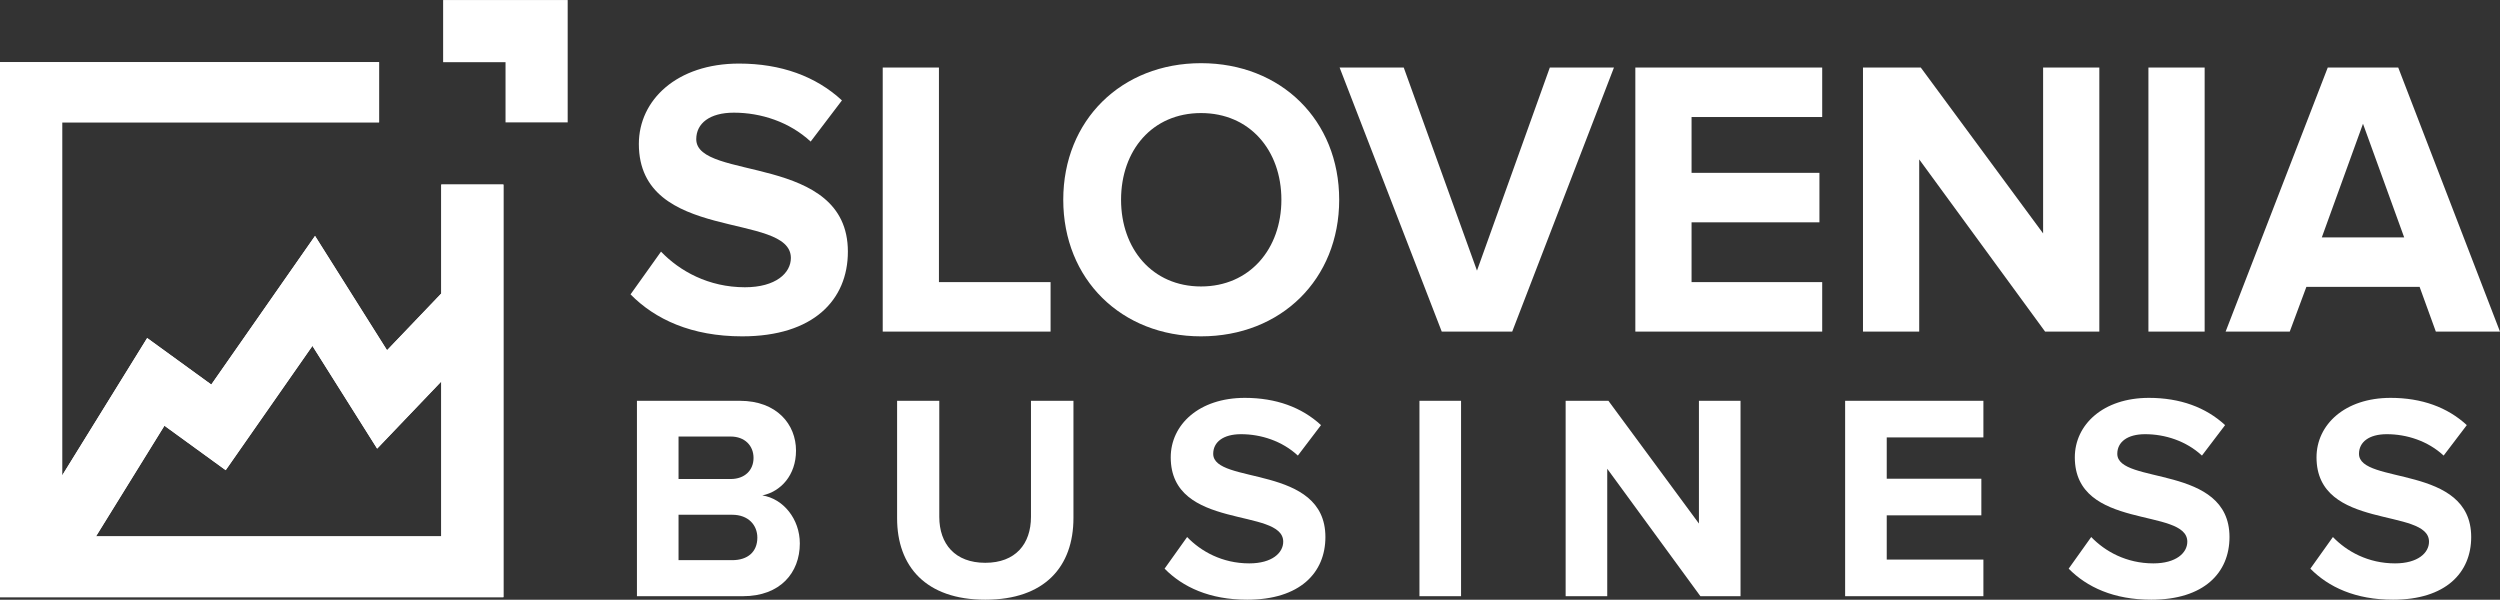
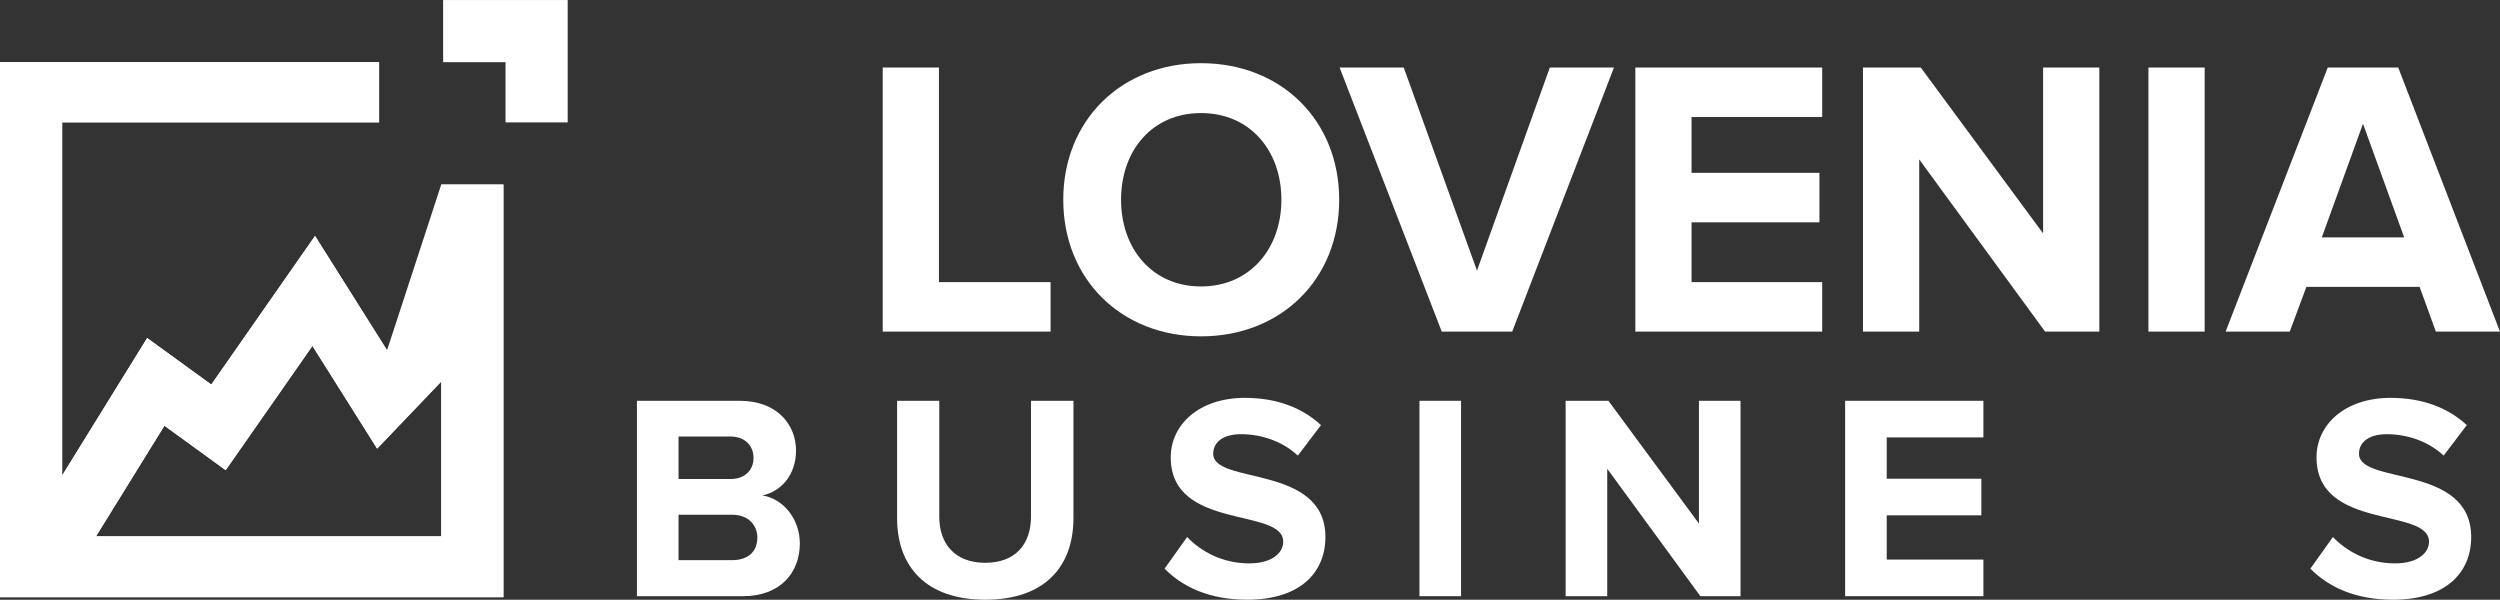
<svg xmlns="http://www.w3.org/2000/svg" version="1.1" viewBox="131 270.5 947.2 227.23">
  <rect x="131" y="270.5" width="947.2" height="227.23" fill="#333333" stroke="none" />
  <g enable-background="new">
    <g id="Layer-1" data-name="Layer">
      <path transform="matrix(1,0,0,-1,298.894,270.512)" d="M 0 0 L 0 -23.548 L 23.641 -23.548 L 23.641 -46.358 L 47.188 -46.358 L 47.188 0 Z " fill="#ffffff" />
      <path transform="matrix(1,0,0,-1,131,294.039)" d="M 0 0 L 0 -202.723 L 190.736 -202.723 L 190.736 -46.369 L 167.184 -46.369 L 167.184 -87.674 L 146.643 -109.167 L 119.359 -65.853 L 80.051 -122.17 L 55.759 -104.539 L 23.551 -156.605 L 23.551 -22.816 L 143.63 -22.816 L 143.63 0 Z M 118.375 -107.509 L 142.893 -146.432 L 167.184 -121.013 L 167.184 -179.666 L 36.37 -179.666 L 62.301 -137.75 L 85.509 -154.595 Z " fill="#ffffff" />
-       <path transform="matrix(1,0,0,-1,131,294.039)" d="M 0 0 L 0 -202.722 L 190.735 -202.722 L 190.735 -46.369 L 167.184 -46.369 L 167.184 -87.673 L 146.642 -109.166 L 119.359 -65.853 L 80.051 -122.17 L 55.759 -104.539 L 23.55 -156.604 L 23.55 -22.816 L 143.629 -22.816 L 143.629 0 Z M 118.374 -107.509 L 142.893 -146.432 L 167.184 -121.013 L 167.184 -179.666 L 36.37 -179.666 L 62.301 -137.75 L 85.509 -154.595 Z " fill="#ffffff" />
+       <path transform="matrix(1,0,0,-1,131,294.039)" d="M 0 0 L 0 -202.722 L 190.735 -202.722 L 190.735 -46.369 L 167.184 -46.369 L 146.642 -109.166 L 119.359 -65.853 L 80.051 -122.17 L 55.759 -104.539 L 23.55 -156.604 L 23.55 -22.816 L 143.629 -22.816 L 143.629 0 Z M 118.374 -107.509 L 142.893 -146.432 L 167.184 -121.013 L 167.184 -179.666 L 36.37 -179.666 L 62.301 -137.75 L 85.509 -154.595 Z " fill="#ffffff" />
      <clipPath id="cp0">
        <path transform="matrix(1,0,0,-1,0,768)" d="M 0 768 L 1211.809 768 L 1211.809 0 L 0 0 Z " />
      </clipPath>
      <g clip-path="url(#cp0)">
-         <path transform="matrix(1,0,0,-1,369.898,382.035)" d="M 0 0 L 11.549 16.199 C 18.599 8.85 29.549 2.699 43.348 2.699 C 55.048 2.699 60.748 8.1 60.748 13.799 C 60.748 31.498 3.15 19.349 3.15 56.997 C 3.15 73.646 17.549 87.446 41.098 87.446 C 56.998 87.446 70.197 82.646 80.097 73.497 L 68.247 57.897 C 60.147 65.397 49.348 68.847 39.148 68.847 C 29.999 68.847 24.899 64.797 24.899 58.798 C 24.899 42.898 82.347 53.548 82.347 16.199 C 82.347 -2.1 69.297 -15.899 42.298 -15.899 C 23.099 -15.899 9.3 -9.45 0 0 " fill="#ffffff" />
        <path transform="matrix(1,0,0,-1,465.446,396.134)" d="M 0 0 L 0 100.046 L 21.299 100.046 L 21.299 18.749 L 63.597 18.749 L 63.597 0 Z " fill="#ffffff" />
        <path transform="matrix(1,0,0,-1,616.493,346.186)" d="M 0 0 C 0 18.749 -11.999 32.849 -30.448 32.849 C -48.897 32.849 -60.747 18.749 -60.747 0 C -60.747 -18.6 -48.897 -32.849 -30.448 -32.849 C -11.999 -32.849 0 -18.6 0 0 M -82.646 0 C -82.646 30.148 -60.598 51.748 -30.448 51.748 C -.149 51.748 21.899 30.148 21.899 0 C 21.899 -30.149 -.149 -51.748 -30.448 -51.748 C -60.598 -51.748 -82.646 -30.149 -82.646 0 " fill="#ffffff" />
        <path transform="matrix(1,0,0,-1,677.248,396.134)" d="M 0 0 L -38.698 100.046 L -14.399 100.046 L 13.35 23.099 L 40.948 100.046 L 65.248 100.046 L 26.699 0 Z " fill="#ffffff" />
        <path transform="matrix(1,0,0,-1,750.598,396.134)" d="M 0 0 L 0 100.046 L 70.797 100.046 L 70.797 81.297 L 21.299 81.297 L 21.299 60.147 L 69.747 60.147 L 69.747 41.398 L 21.299 41.398 L 21.299 18.749 L 70.797 18.749 L 70.797 0 Z " fill="#ffffff" />
        <path transform="matrix(1,0,0,-1,905.844,396.134)" d="M 0 0 L -47.697 65.247 L -47.697 0 L -68.997 0 L -68.997 100.046 L -47.098 100.046 L -.75 37.198 L -.75 100.046 L 20.55 100.046 L 20.55 0 Z " fill="#ffffff" />
        <path transform="matrix(1,0,0,-1,0,768)" d="M 944.995 471.912 L 966.295 471.912 L 966.295 371.866 L 944.995 371.866 Z " fill="#ffffff" />
        <path transform="matrix(1,0,0,-1,1026.291,317.387)" d="M 0 0 L -15.6 -43.049 L 15.6 -43.049 Z M 27.599 -78.747 L 21.449 -61.798 L -21.449 -61.798 L -27.749 -78.747 L -52.048 -78.747 L -13.35 21.299 L 13.35 21.299 L 51.898 -78.747 Z " fill="#ffffff" />
        <path transform="matrix(1,0,0,-1,417.943,474.188)" d="M 0 0 C 0 4.662 -3.33 8.657 -9.545 8.657 L -29.857 8.657 L -29.857 -8.546 L -9.545 -8.546 C -3.552 -8.546 0 -5.327 0 0 M -1.443 30.19 C -1.443 34.852 -4.772 38.293 -10.1 38.293 L -29.857 38.293 L -29.857 22.199 L -10.1 22.199 C -4.772 22.199 -1.443 25.528 -1.443 30.19 M -45.618 -22.198 L -45.618 51.834 L -6.66 51.834 C 7.437 51.834 14.651 42.844 14.651 32.965 C 14.651 23.642 8.879 17.426 1.887 15.983 C 9.768 14.763 16.094 7.104 16.094 -2.22 C 16.094 -13.318 8.657 -22.198 -5.438 -22.198 Z " fill="#ffffff" />
        <path transform="matrix(1,0,0,-1,470.893,466.862)" d="M 0 0 L 0 44.508 L 15.983 44.508 L 15.983 .555 C 15.983 -9.768 21.976 -16.871 33.409 -16.871 C 44.84 -16.871 50.723 -9.768 50.723 .555 L 50.723 44.508 L 66.817 44.508 L 66.817 .11 C 66.817 -18.314 55.94 -30.856 33.409 -30.856 C 10.877 -30.856 0 -18.203 0 0 " fill="#ffffff" />
        <path transform="matrix(1,0,0,-1,572.235,485.952)" d="M 0 0 L 8.546 11.987 C 13.763 6.548 21.865 1.997 32.076 1.997 C 40.734 1.997 44.952 5.993 44.952 10.211 C 44.952 23.308 2.331 14.317 2.331 42.177 C 2.331 54.497 12.986 64.708 30.412 64.708 C 42.177 64.708 51.944 61.156 59.27 54.386 L 50.501 42.843 C 44.508 48.393 36.517 50.945 28.969 50.945 C 22.198 50.945 18.425 47.948 18.425 43.509 C 18.425 31.743 60.935 39.624 60.935 11.987 C 60.935 -1.554 51.278 -11.766 31.3 -11.766 C 17.093 -11.766 6.881 -6.993 0 0 " fill="#ffffff" />
        <path transform="matrix(1,0,0,-1,0,768)" d="M 668.803 345.646 L 684.565 345.646 L 684.565 271.614 L 668.803 271.614 Z " fill="#ffffff" />
        <path transform="matrix(1,0,0,-1,775.247,496.386)" d="M 0 0 L -35.296 48.281 L -35.296 0 L -51.057 0 L -51.057 74.032 L -34.852 74.032 L -.555 27.526 L -.555 74.032 L 15.206 74.032 L 15.206 0 Z " fill="#ffffff" />
        <path transform="matrix(1,0,0,-1,830.083,496.386)" d="M 0 0 L 0 74.032 L 52.389 74.032 L 52.389 60.158 L 15.761 60.158 L 15.761 44.508 L 51.611 44.508 L 51.611 30.634 L 15.761 30.634 L 15.761 13.874 L 52.389 13.874 L 52.389 0 Z " fill="#ffffff" />
-         <path transform="matrix(1,0,0,-1,914.775,485.952)" d="M 0 0 L 8.546 11.987 C 13.763 6.548 21.865 1.997 32.076 1.997 C 40.734 1.997 44.952 5.993 44.952 10.211 C 44.952 23.308 2.331 14.317 2.331 42.177 C 2.331 54.497 12.986 64.708 30.412 64.708 C 42.177 64.708 51.944 61.156 59.27 54.386 L 50.501 42.843 C 44.508 48.393 36.517 50.945 28.969 50.945 C 22.198 50.945 18.425 47.948 18.425 43.509 C 18.425 31.743 60.935 39.624 60.935 11.987 C 60.935 -1.554 51.278 -11.766 31.3 -11.766 C 17.093 -11.766 6.881 -6.993 0 0 " fill="#ffffff" />
        <path transform="matrix(1,0,0,-1,1006.35,485.952)" d="M 0 0 L 8.546 11.987 C 13.763 6.548 21.865 1.997 32.076 1.997 C 40.734 1.997 44.952 5.993 44.952 10.211 C 44.952 23.308 2.331 14.317 2.331 42.177 C 2.331 54.497 12.986 64.708 30.412 64.708 C 42.177 64.708 51.944 61.156 59.27 54.386 L 50.501 42.843 C 44.508 48.393 36.517 50.945 28.969 50.945 C 22.198 50.945 18.425 47.948 18.425 43.509 C 18.425 31.743 60.935 39.624 60.935 11.987 C 60.935 -1.554 51.278 -11.766 31.3 -11.766 C 17.093 -11.766 6.881 -6.993 0 0 " fill="#ffffff" />
      </g>
    </g>
  </g>
</svg>